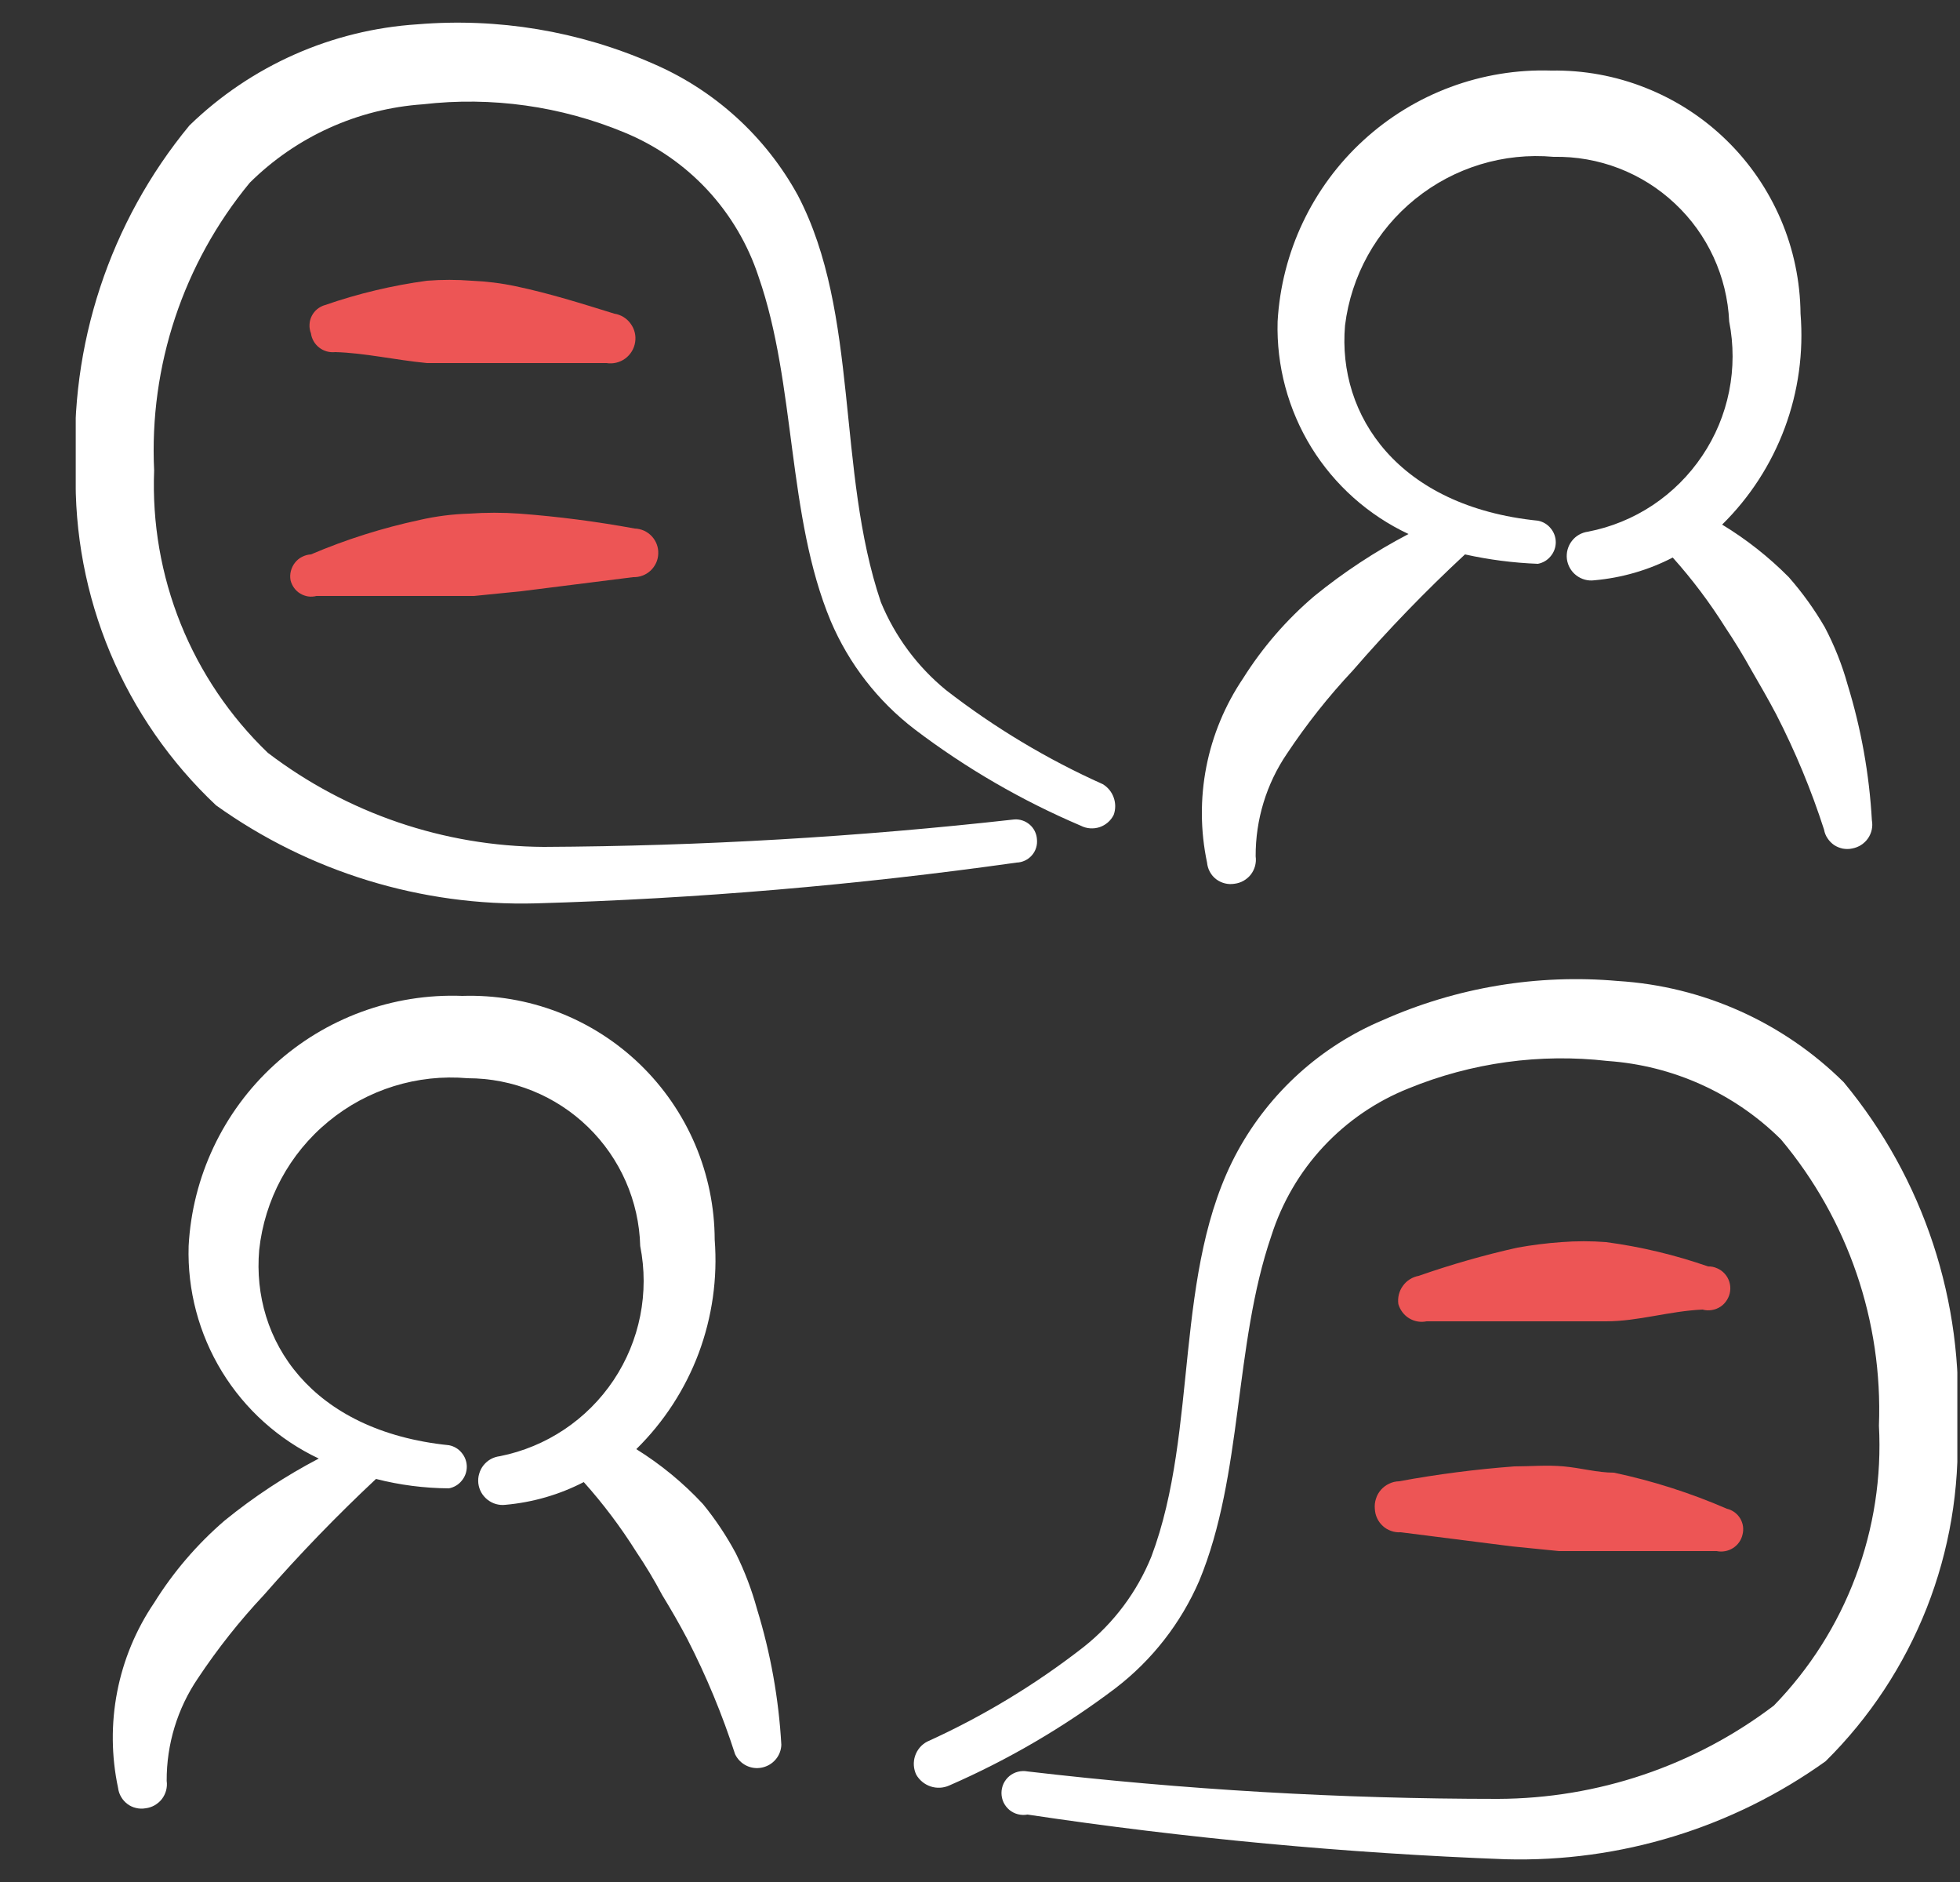
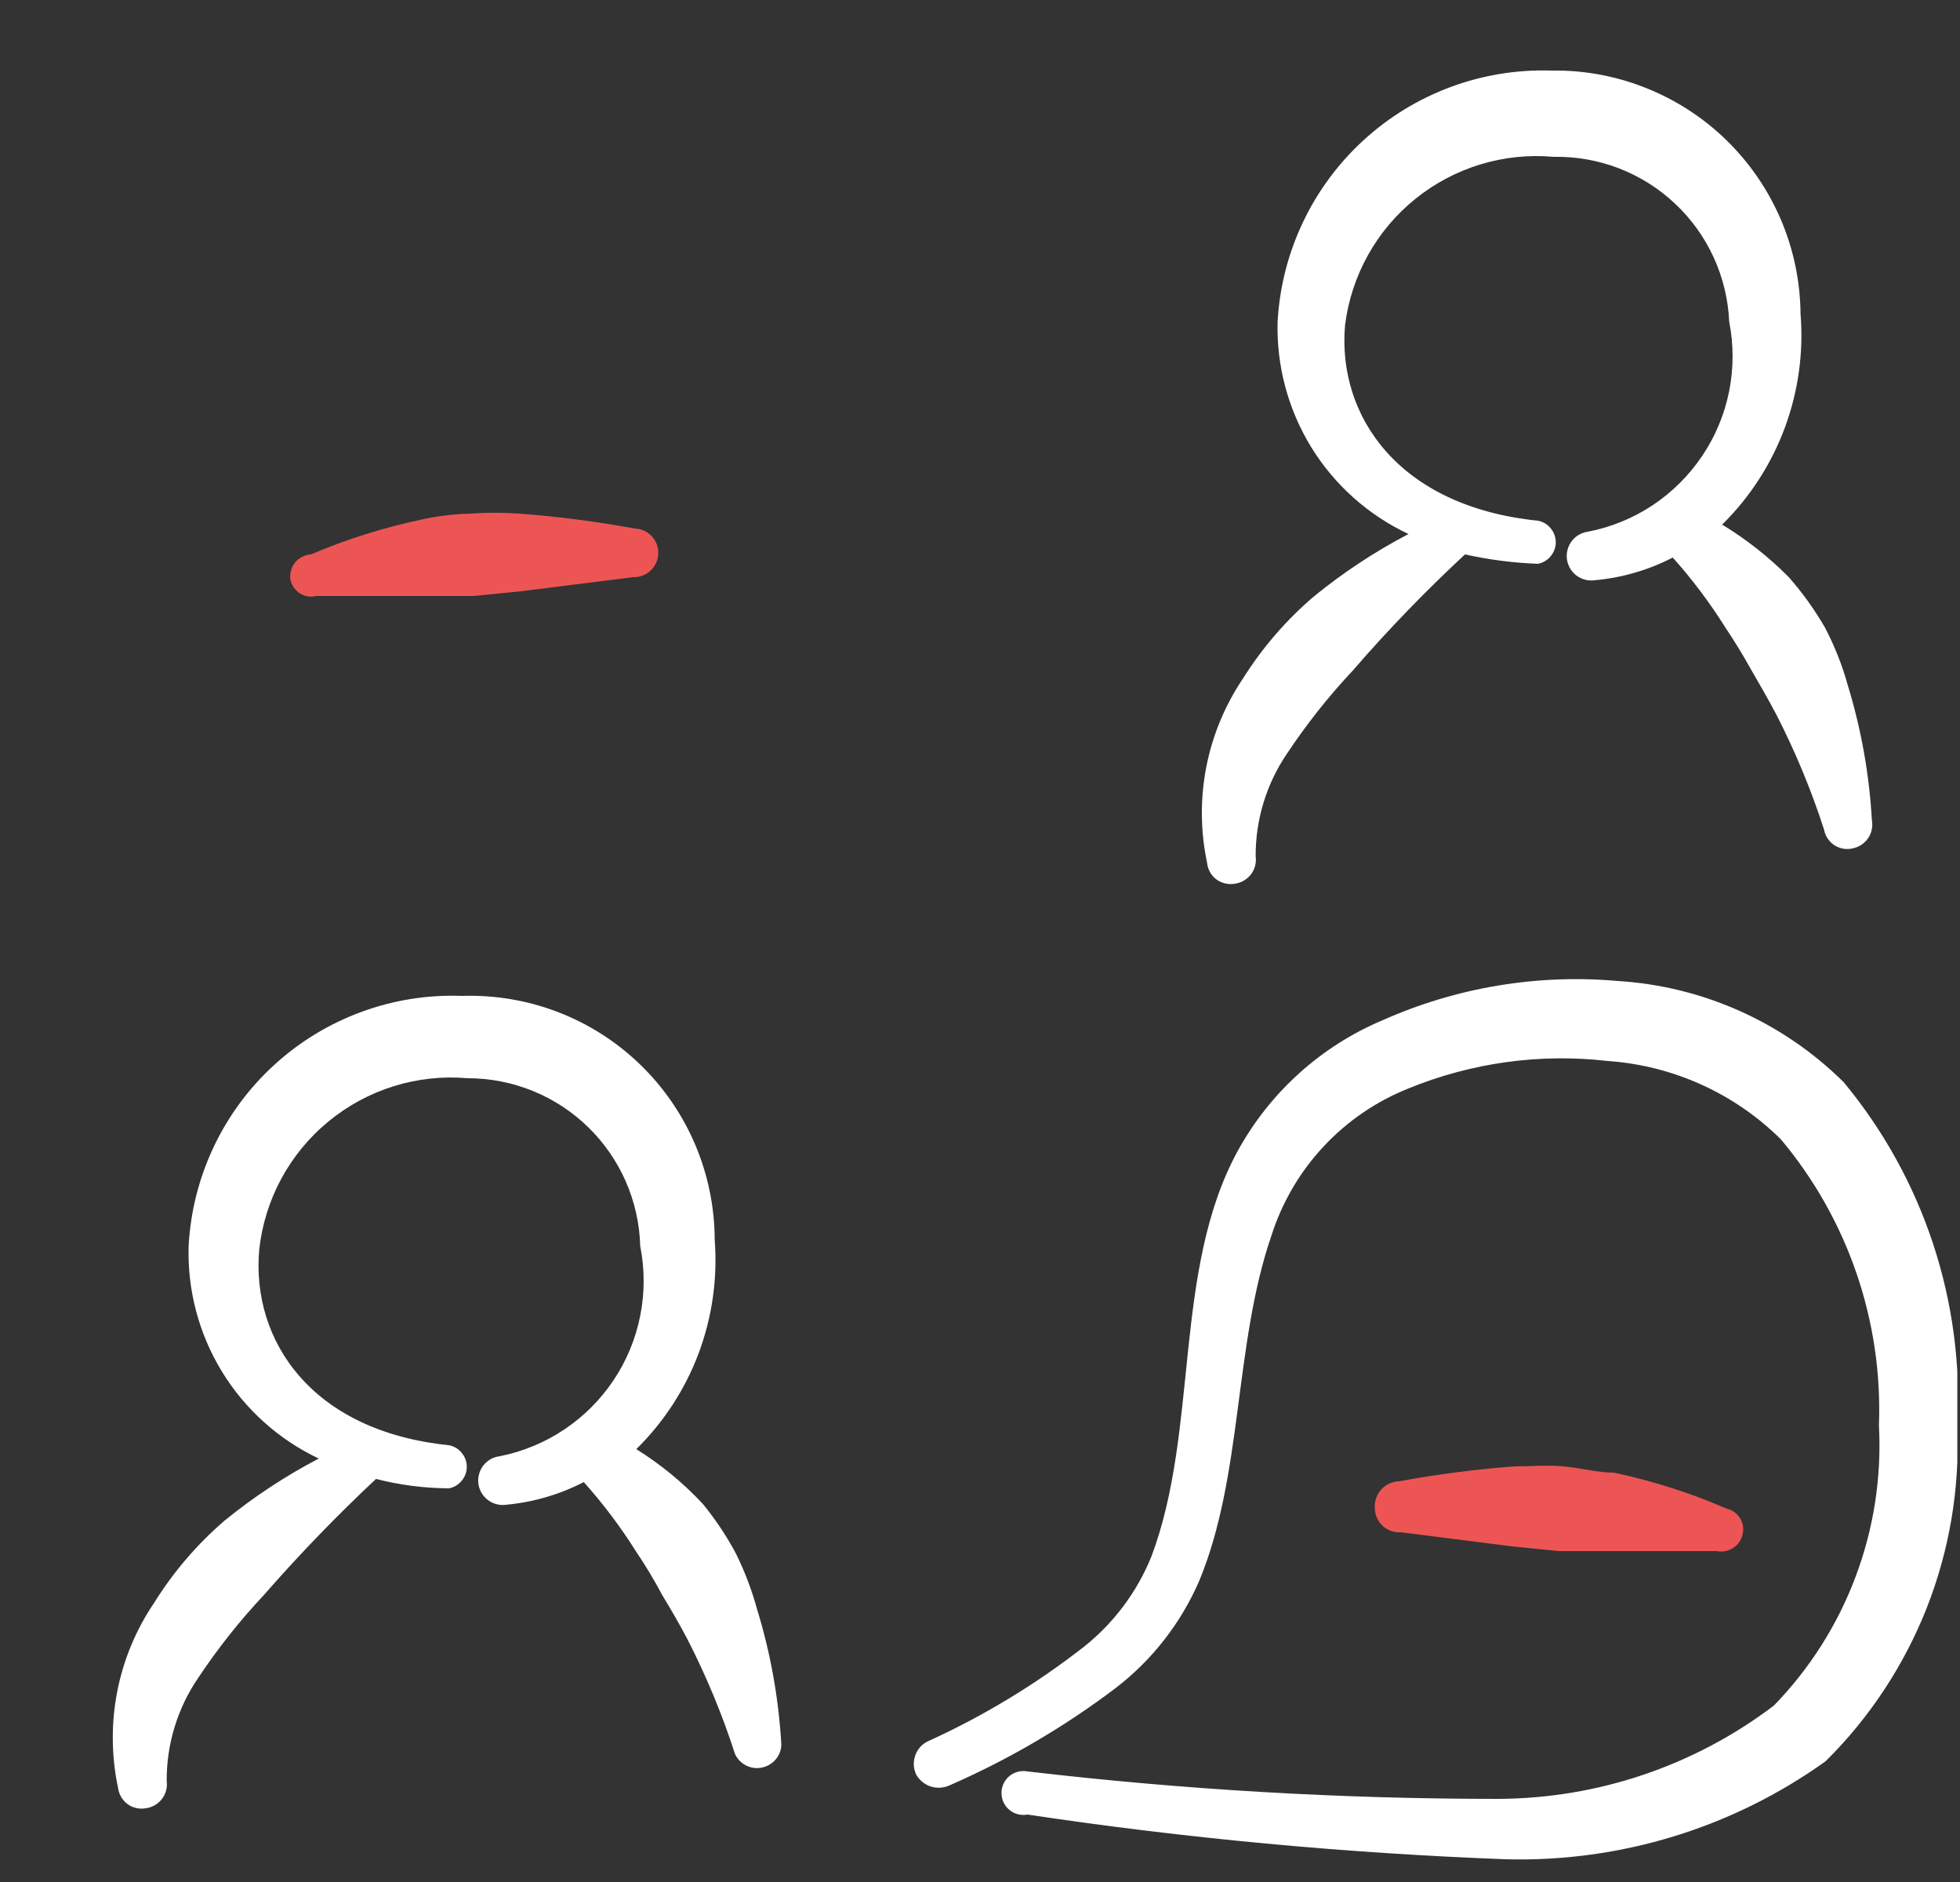
<svg xmlns="http://www.w3.org/2000/svg" width="25" height="24" viewBox="0 0 25 24" fill="none">
  <rect x="0" y="0" width="25" height="24" fill="#333333" stroke="none" />
  <g clip-path="url(#clip0_3013_12632)">
    <path fill-rule="evenodd" clip-rule="evenodd" d="M15.746 11.27C15.787 11.265 15.827 11.252 15.862 11.232C15.898 11.211 15.93 11.184 15.955 11.152C15.98 11.119 15.998 11.082 16.009 11.042C16.019 11.002 16.022 10.961 16.016 10.92C16.014 10.453 16.153 9.996 16.416 9.61C16.666 9.234 16.947 8.879 17.256 8.55C17.705 8.031 18.183 7.537 18.686 7.07C18.992 7.138 19.303 7.178 19.616 7.19C19.68 7.178 19.738 7.144 19.779 7.093C19.821 7.043 19.844 6.98 19.844 6.915C19.844 6.85 19.821 6.787 19.779 6.737C19.738 6.686 19.68 6.652 19.616 6.64C17.836 6.46 17.056 5.3 17.156 4.15C17.234 3.517 17.555 2.938 18.052 2.537C18.548 2.136 19.181 1.943 19.816 2C20.39 1.989 20.945 2.202 21.363 2.595C21.782 2.987 22.03 3.527 22.056 4.1C22.114 4.394 22.114 4.697 22.055 4.991C21.996 5.285 21.88 5.564 21.712 5.813C21.545 6.062 21.33 6.276 21.081 6.442C20.831 6.608 20.551 6.723 20.256 6.78C20.174 6.791 20.099 6.833 20.049 6.899C19.998 6.965 19.976 7.048 19.986 7.13C19.997 7.212 20.04 7.287 20.105 7.337C20.171 7.388 20.254 7.411 20.336 7.4C20.685 7.369 21.025 7.271 21.336 7.11C21.584 7.387 21.808 7.685 22.006 8C22.126 8.18 22.236 8.36 22.336 8.54C22.446 8.73 22.556 8.92 22.656 9.11C22.899 9.583 23.103 10.074 23.266 10.58C23.273 10.62 23.288 10.658 23.311 10.691C23.333 10.725 23.362 10.754 23.395 10.777C23.429 10.799 23.467 10.814 23.506 10.822C23.546 10.829 23.587 10.829 23.626 10.82C23.707 10.805 23.779 10.759 23.826 10.692C23.873 10.624 23.891 10.541 23.876 10.46C23.843 9.873 23.739 9.292 23.566 8.73C23.496 8.477 23.398 8.232 23.276 8C23.144 7.772 22.99 7.558 22.816 7.36C22.561 7.103 22.276 6.878 21.966 6.69C22.32 6.342 22.592 5.921 22.765 5.456C22.938 4.991 23.006 4.494 22.966 4C22.962 3.587 22.877 3.179 22.715 2.8C22.552 2.42 22.317 2.076 22.021 1.788C21.726 1.5 21.376 1.273 20.992 1.121C20.609 0.968 20.199 0.893 19.786 0.9C18.902 0.872 18.042 1.192 17.39 1.79C16.738 2.388 16.346 3.217 16.296 4.1C16.28 4.665 16.43 5.223 16.726 5.705C17.023 6.186 17.454 6.57 17.966 6.81C17.541 7.032 17.139 7.297 16.766 7.6C16.411 7.901 16.104 8.256 15.856 8.65C15.626 8.991 15.466 9.374 15.387 9.778C15.308 10.182 15.311 10.597 15.396 11C15.4 11.041 15.412 11.082 15.432 11.118C15.452 11.155 15.479 11.187 15.512 11.212C15.545 11.237 15.583 11.255 15.623 11.265C15.663 11.275 15.705 11.277 15.746 11.27Z" fill="white" />
    <path fill-rule="evenodd" clip-rule="evenodd" d="M9.386 19.81C9.267 19.587 9.126 19.376 8.966 19.18C8.715 18.91 8.429 18.675 8.116 18.48C8.467 18.135 8.739 17.717 8.912 17.256C9.084 16.794 9.154 16.301 9.116 15.81C9.115 15.393 9.03 14.98 8.867 14.596C8.703 14.211 8.464 13.864 8.164 13.574C7.864 13.284 7.508 13.057 7.119 12.907C6.729 12.757 6.314 12.687 5.896 12.7C5.012 12.667 4.151 12.983 3.498 13.58C2.845 14.177 2.453 15.007 2.406 15.89C2.389 16.454 2.537 17.011 2.832 17.493C3.127 17.974 3.556 18.359 4.066 18.6C3.641 18.822 3.239 19.087 2.866 19.39C2.515 19.692 2.211 20.046 1.966 20.44C1.734 20.782 1.574 21.167 1.495 21.573C1.416 21.979 1.42 22.396 1.506 22.8C1.511 22.84 1.524 22.88 1.545 22.915C1.565 22.95 1.593 22.981 1.625 23.005C1.658 23.03 1.695 23.047 1.735 23.056C1.775 23.066 1.816 23.067 1.856 23.06C1.897 23.055 1.937 23.042 1.972 23.022C2.008 23.001 2.04 22.974 2.065 22.942C2.09 22.909 2.108 22.872 2.119 22.832C2.129 22.792 2.132 22.751 2.126 22.71C2.124 22.243 2.263 21.786 2.526 21.4C2.776 21.024 3.057 20.669 3.366 20.34C3.818 19.823 4.295 19.329 4.796 18.86C5.1 18.938 5.413 18.978 5.726 18.98C5.79 18.968 5.848 18.934 5.889 18.883C5.931 18.833 5.954 18.77 5.954 18.705C5.954 18.64 5.931 18.577 5.889 18.527C5.848 18.476 5.79 18.442 5.726 18.43C3.966 18.25 3.206 17.09 3.306 15.94C3.375 15.299 3.691 14.711 4.189 14.302C4.686 13.892 5.324 13.694 5.966 13.75C6.54 13.75 7.09 13.973 7.501 14.373C7.912 14.773 8.151 15.317 8.166 15.89C8.284 16.483 8.162 17.098 7.826 17.601C7.49 18.103 6.969 18.452 6.376 18.57C6.336 18.575 6.296 18.587 6.26 18.607C6.224 18.627 6.193 18.654 6.167 18.686C6.142 18.718 6.123 18.754 6.112 18.794C6.1 18.833 6.097 18.874 6.101 18.915C6.106 18.956 6.118 18.995 6.138 19.031C6.158 19.067 6.185 19.098 6.217 19.124C6.249 19.149 6.286 19.169 6.325 19.18C6.364 19.191 6.406 19.195 6.446 19.19C6.795 19.159 7.135 19.061 7.446 18.9C7.694 19.177 7.918 19.475 8.116 19.79C8.236 19.968 8.346 20.151 8.446 20.34C8.556 20.52 8.666 20.71 8.766 20.9C9.009 21.373 9.213 21.864 9.376 22.37C9.406 22.433 9.456 22.484 9.518 22.515C9.58 22.546 9.65 22.555 9.718 22.541C9.786 22.527 9.848 22.491 9.893 22.438C9.938 22.386 9.964 22.319 9.966 22.25C9.933 21.663 9.829 21.082 9.656 20.52C9.589 20.275 9.499 20.038 9.386 19.81Z" fill="white" />
-     <path fill-rule="evenodd" clip-rule="evenodd" d="M2.756 10.27C3.944 11.12 5.376 11.559 6.836 11.52C8.888 11.461 10.934 11.287 12.966 11C13.004 10.999 13.04 10.99 13.074 10.974C13.108 10.958 13.138 10.935 13.162 10.907C13.187 10.879 13.205 10.846 13.216 10.81C13.227 10.775 13.23 10.737 13.226 10.7C13.224 10.665 13.214 10.63 13.198 10.598C13.182 10.566 13.16 10.538 13.133 10.515C13.106 10.492 13.075 10.474 13.041 10.463C13.008 10.452 12.972 10.447 12.936 10.45C10.944 10.673 8.941 10.79 6.936 10.8C5.664 10.793 4.428 10.372 3.416 9.6C2.934 9.137 2.555 8.576 2.305 7.956C2.055 7.335 1.94 6.668 1.966 6C1.902 4.667 2.337 3.359 3.186 2.33C3.779 1.742 4.564 1.387 5.396 1.33C6.27 1.229 7.154 1.353 7.966 1.69C8.367 1.855 8.728 2.105 9.023 2.422C9.318 2.74 9.541 3.118 9.676 3.53C10.156 4.91 10.036 6.58 10.596 7.92C10.828 8.465 11.196 8.94 11.666 9.3C12.319 9.796 13.032 10.209 13.786 10.53C13.823 10.549 13.863 10.56 13.904 10.563C13.945 10.566 13.987 10.561 14.026 10.548C14.065 10.535 14.101 10.514 14.132 10.487C14.163 10.46 14.188 10.427 14.206 10.39C14.231 10.319 14.231 10.241 14.205 10.17C14.18 10.099 14.131 10.039 14.066 10C13.354 9.681 12.683 9.278 12.066 8.8C11.701 8.501 11.416 8.116 11.236 7.68C10.666 6 10.966 4 10.176 2.49C9.764 1.739 9.113 1.148 8.326 0.81C7.383 0.396 6.352 0.225 5.326 0.31C4.234 0.38 3.202 0.837 2.416 1.6C1.399 2.833 0.881 4.403 0.966 6C0.948 6.798 1.098 7.59 1.406 8.326C1.715 9.061 2.175 9.724 2.756 10.27Z" fill="white" />
    <path fill-rule="evenodd" clip-rule="evenodd" d="M23.516 13.8C22.744 13.036 21.721 12.577 20.636 12.51C19.61 12.419 18.578 12.591 17.636 13.01C16.849 13.341 16.197 13.93 15.786 14.68C14.956 16.2 15.296 18.23 14.686 19.85C14.503 20.301 14.207 20.697 13.826 21C13.21 21.481 12.539 21.887 11.826 22.21C11.753 22.248 11.698 22.314 11.672 22.392C11.646 22.47 11.651 22.555 11.686 22.63C11.726 22.701 11.792 22.755 11.869 22.781C11.947 22.807 12.031 22.803 12.106 22.77C12.859 22.442 13.571 22.025 14.226 21.53C14.694 21.172 15.062 20.7 15.296 20.16C15.856 18.81 15.736 17.16 16.216 15.76C16.351 15.337 16.577 14.948 16.88 14.623C17.183 14.298 17.554 14.044 17.966 13.88C18.77 13.551 19.644 13.431 20.506 13.53C21.339 13.588 22.123 13.942 22.716 14.53C23.571 15.55 24.016 16.851 23.966 18.18C24.001 18.835 23.9 19.491 23.669 20.105C23.439 20.719 23.084 21.279 22.626 21.75C21.613 22.519 20.378 22.936 19.106 22.94C17.101 22.94 15.098 22.823 13.106 22.59C13.066 22.582 13.024 22.584 12.984 22.594C12.944 22.604 12.907 22.623 12.875 22.649C12.844 22.675 12.818 22.708 12.8 22.746C12.783 22.783 12.774 22.824 12.774 22.865C12.774 22.906 12.783 22.947 12.8 22.984C12.818 23.022 12.844 23.055 12.875 23.081C12.907 23.107 12.944 23.126 12.984 23.136C13.024 23.146 13.066 23.148 13.106 23.14C15.127 23.443 17.164 23.633 19.206 23.71C20.666 23.749 22.099 23.31 23.286 22.46C23.847 21.905 24.285 21.24 24.575 20.507C24.864 19.773 24.997 18.988 24.966 18.2C25.055 16.603 24.537 15.031 23.516 13.8Z" fill="white" />
-     <path fill-rule="evenodd" clip-rule="evenodd" d="M5.446 4.63H5.966H6.486H7.736C7.82 4.643 7.905 4.623 7.974 4.573C8.042 4.523 8.088 4.449 8.101 4.365C8.115 4.281 8.094 4.196 8.044 4.128C7.995 4.059 7.92 4.013 7.836 4C7.416 3.87 7.006 3.74 6.576 3.65C6.392 3.611 6.205 3.588 6.016 3.58C5.827 3.565 5.636 3.565 5.446 3.58C5.004 3.64 4.568 3.744 4.146 3.89C4.11 3.9 4.076 3.918 4.046 3.942C4.017 3.966 3.993 3.996 3.976 4.03C3.959 4.064 3.949 4.101 3.948 4.139C3.946 4.177 3.952 4.215 3.966 4.25C3.976 4.323 4.014 4.388 4.072 4.433C4.13 4.478 4.204 4.498 4.276 4.49C4.646 4.5 5.036 4.59 5.446 4.63Z" fill="#ED5555" />
-     <path fill-rule="evenodd" clip-rule="evenodd" d="M18.196 16.85H19.446H19.966H20.486C20.896 16.85 21.286 16.72 21.716 16.7C21.755 16.711 21.796 16.713 21.835 16.706C21.875 16.7 21.912 16.685 21.946 16.663C21.979 16.641 22.007 16.611 22.028 16.577C22.049 16.543 22.063 16.505 22.068 16.465C22.073 16.425 22.07 16.385 22.058 16.347C22.046 16.308 22.026 16.273 21.999 16.243C21.972 16.213 21.94 16.19 21.903 16.174C21.866 16.157 21.826 16.149 21.786 16.15C21.364 16.003 20.929 15.899 20.486 15.84C20.297 15.825 20.106 15.825 19.916 15.84C19.729 15.853 19.542 15.877 19.356 15.91C18.93 16.005 18.509 16.126 18.096 16.27C18.015 16.285 17.942 16.33 17.894 16.398C17.845 16.465 17.825 16.548 17.836 16.63C17.858 16.705 17.906 16.77 17.973 16.811C18.04 16.852 18.12 16.866 18.196 16.85Z" fill="#ED5555" />
    <path fill-rule="evenodd" clip-rule="evenodd" d="M3.706 7.4C3.715 7.435 3.73 7.468 3.751 7.497C3.772 7.526 3.799 7.551 3.829 7.569C3.86 7.588 3.894 7.6 3.93 7.606C3.965 7.611 4.002 7.609 4.036 7.6H5.446H6.046L6.646 7.54L8.076 7.36C8.117 7.361 8.158 7.355 8.196 7.34C8.234 7.326 8.269 7.304 8.299 7.276C8.328 7.248 8.352 7.215 8.369 7.178C8.386 7.141 8.395 7.101 8.396 7.06C8.398 7.019 8.391 6.979 8.377 6.941C8.362 6.902 8.341 6.868 8.313 6.838C8.285 6.808 8.251 6.784 8.214 6.767C8.177 6.751 8.137 6.741 8.096 6.74C7.61 6.651 7.119 6.587 6.626 6.55C6.413 6.535 6.199 6.535 5.986 6.55C5.774 6.556 5.563 6.583 5.356 6.63C4.88 6.732 4.414 6.879 3.966 7.07C3.927 7.072 3.888 7.083 3.853 7.101C3.817 7.119 3.786 7.145 3.762 7.176C3.737 7.208 3.72 7.244 3.71 7.282C3.7 7.321 3.699 7.361 3.706 7.4Z" fill="#ED5555" />
    <path fill-rule="evenodd" clip-rule="evenodd" d="M17.536 19.24C17.538 19.282 17.547 19.323 17.565 19.36C17.582 19.398 17.607 19.432 17.638 19.46C17.668 19.488 17.704 19.509 17.744 19.523C17.783 19.537 17.825 19.543 17.866 19.54L19.286 19.72L19.886 19.78H20.486H21.896C21.968 19.795 22.042 19.781 22.104 19.742C22.166 19.703 22.21 19.641 22.226 19.57C22.235 19.535 22.237 19.499 22.232 19.463C22.227 19.428 22.214 19.394 22.196 19.363C22.177 19.332 22.152 19.305 22.123 19.284C22.094 19.263 22.061 19.248 22.026 19.24C21.563 19.039 21.081 18.885 20.586 18.78C20.376 18.78 20.166 18.72 19.946 18.7C19.726 18.68 19.526 18.7 19.316 18.7C18.823 18.737 18.332 18.8 17.846 18.89C17.802 18.891 17.759 18.901 17.72 18.92C17.68 18.938 17.644 18.965 17.615 18.998C17.586 19.03 17.564 19.069 17.551 19.111C17.537 19.152 17.532 19.196 17.536 19.24Z" fill="#ED5555" />
  </g>
  <defs>
    <clipPath id="clip0_3013_12632">
      <rect width="24" height="24" fill="white" transform="translate(0.966)" />
    </clipPath>
  </defs>
</svg>